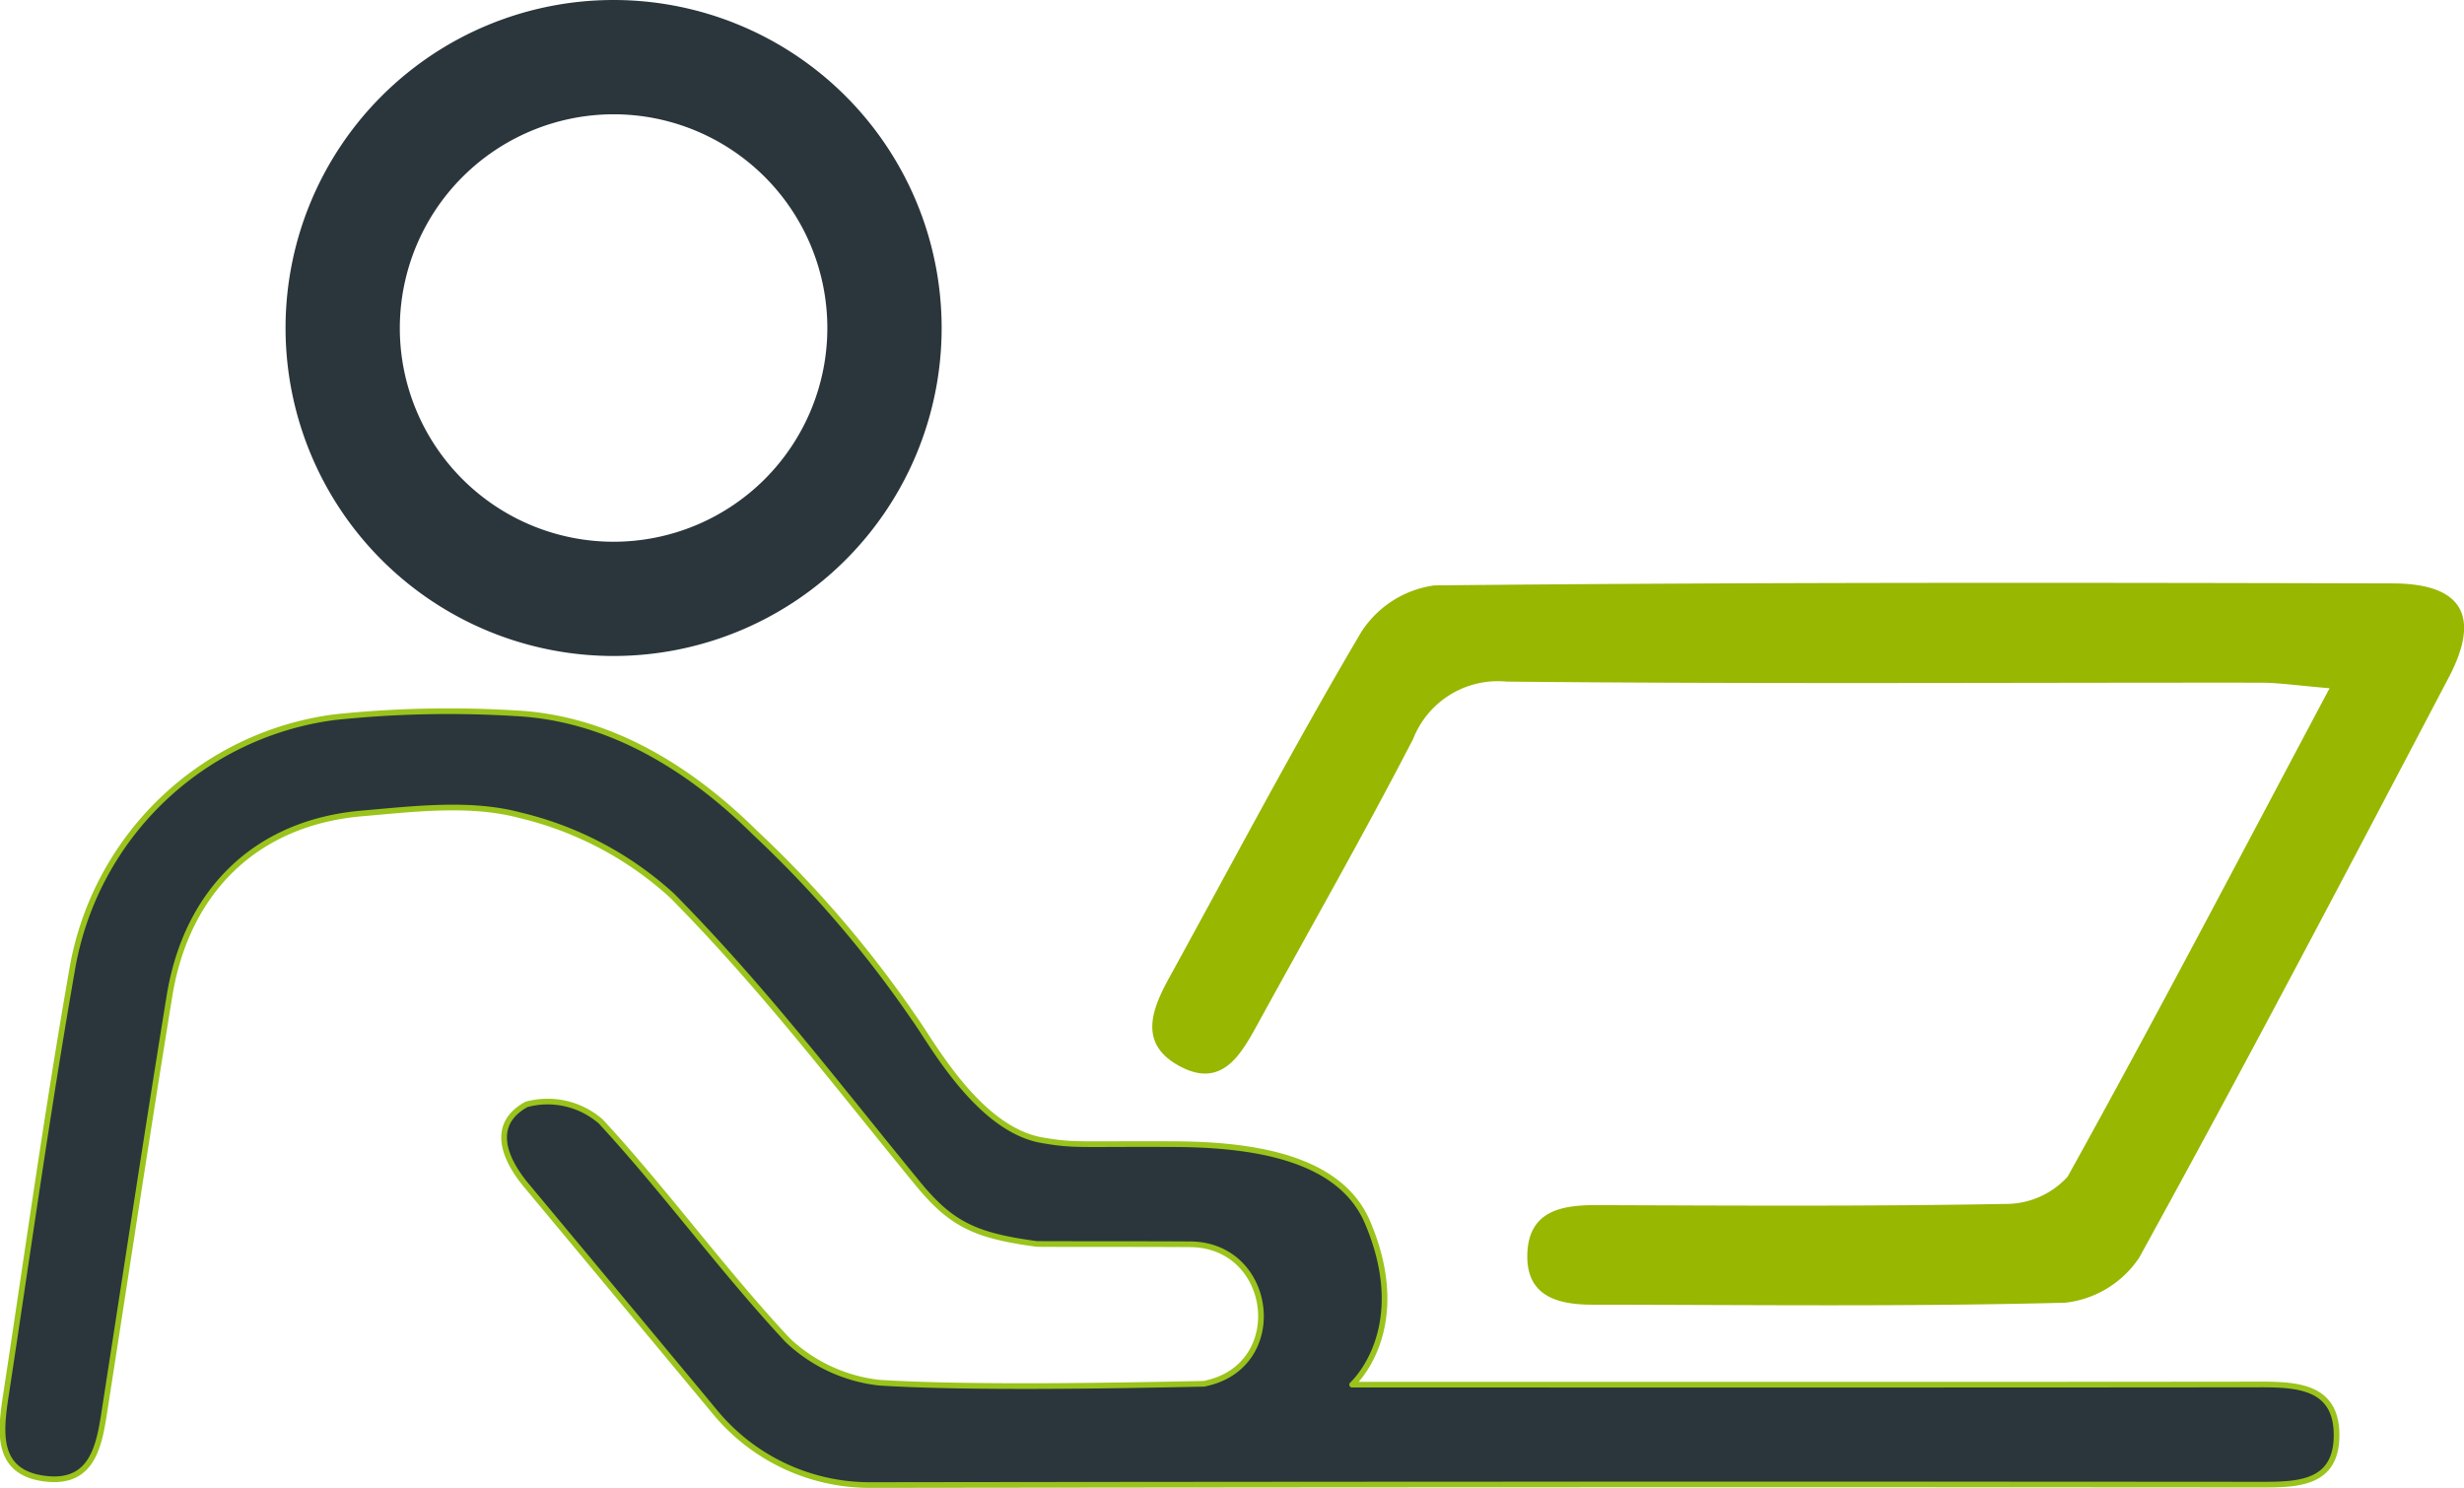
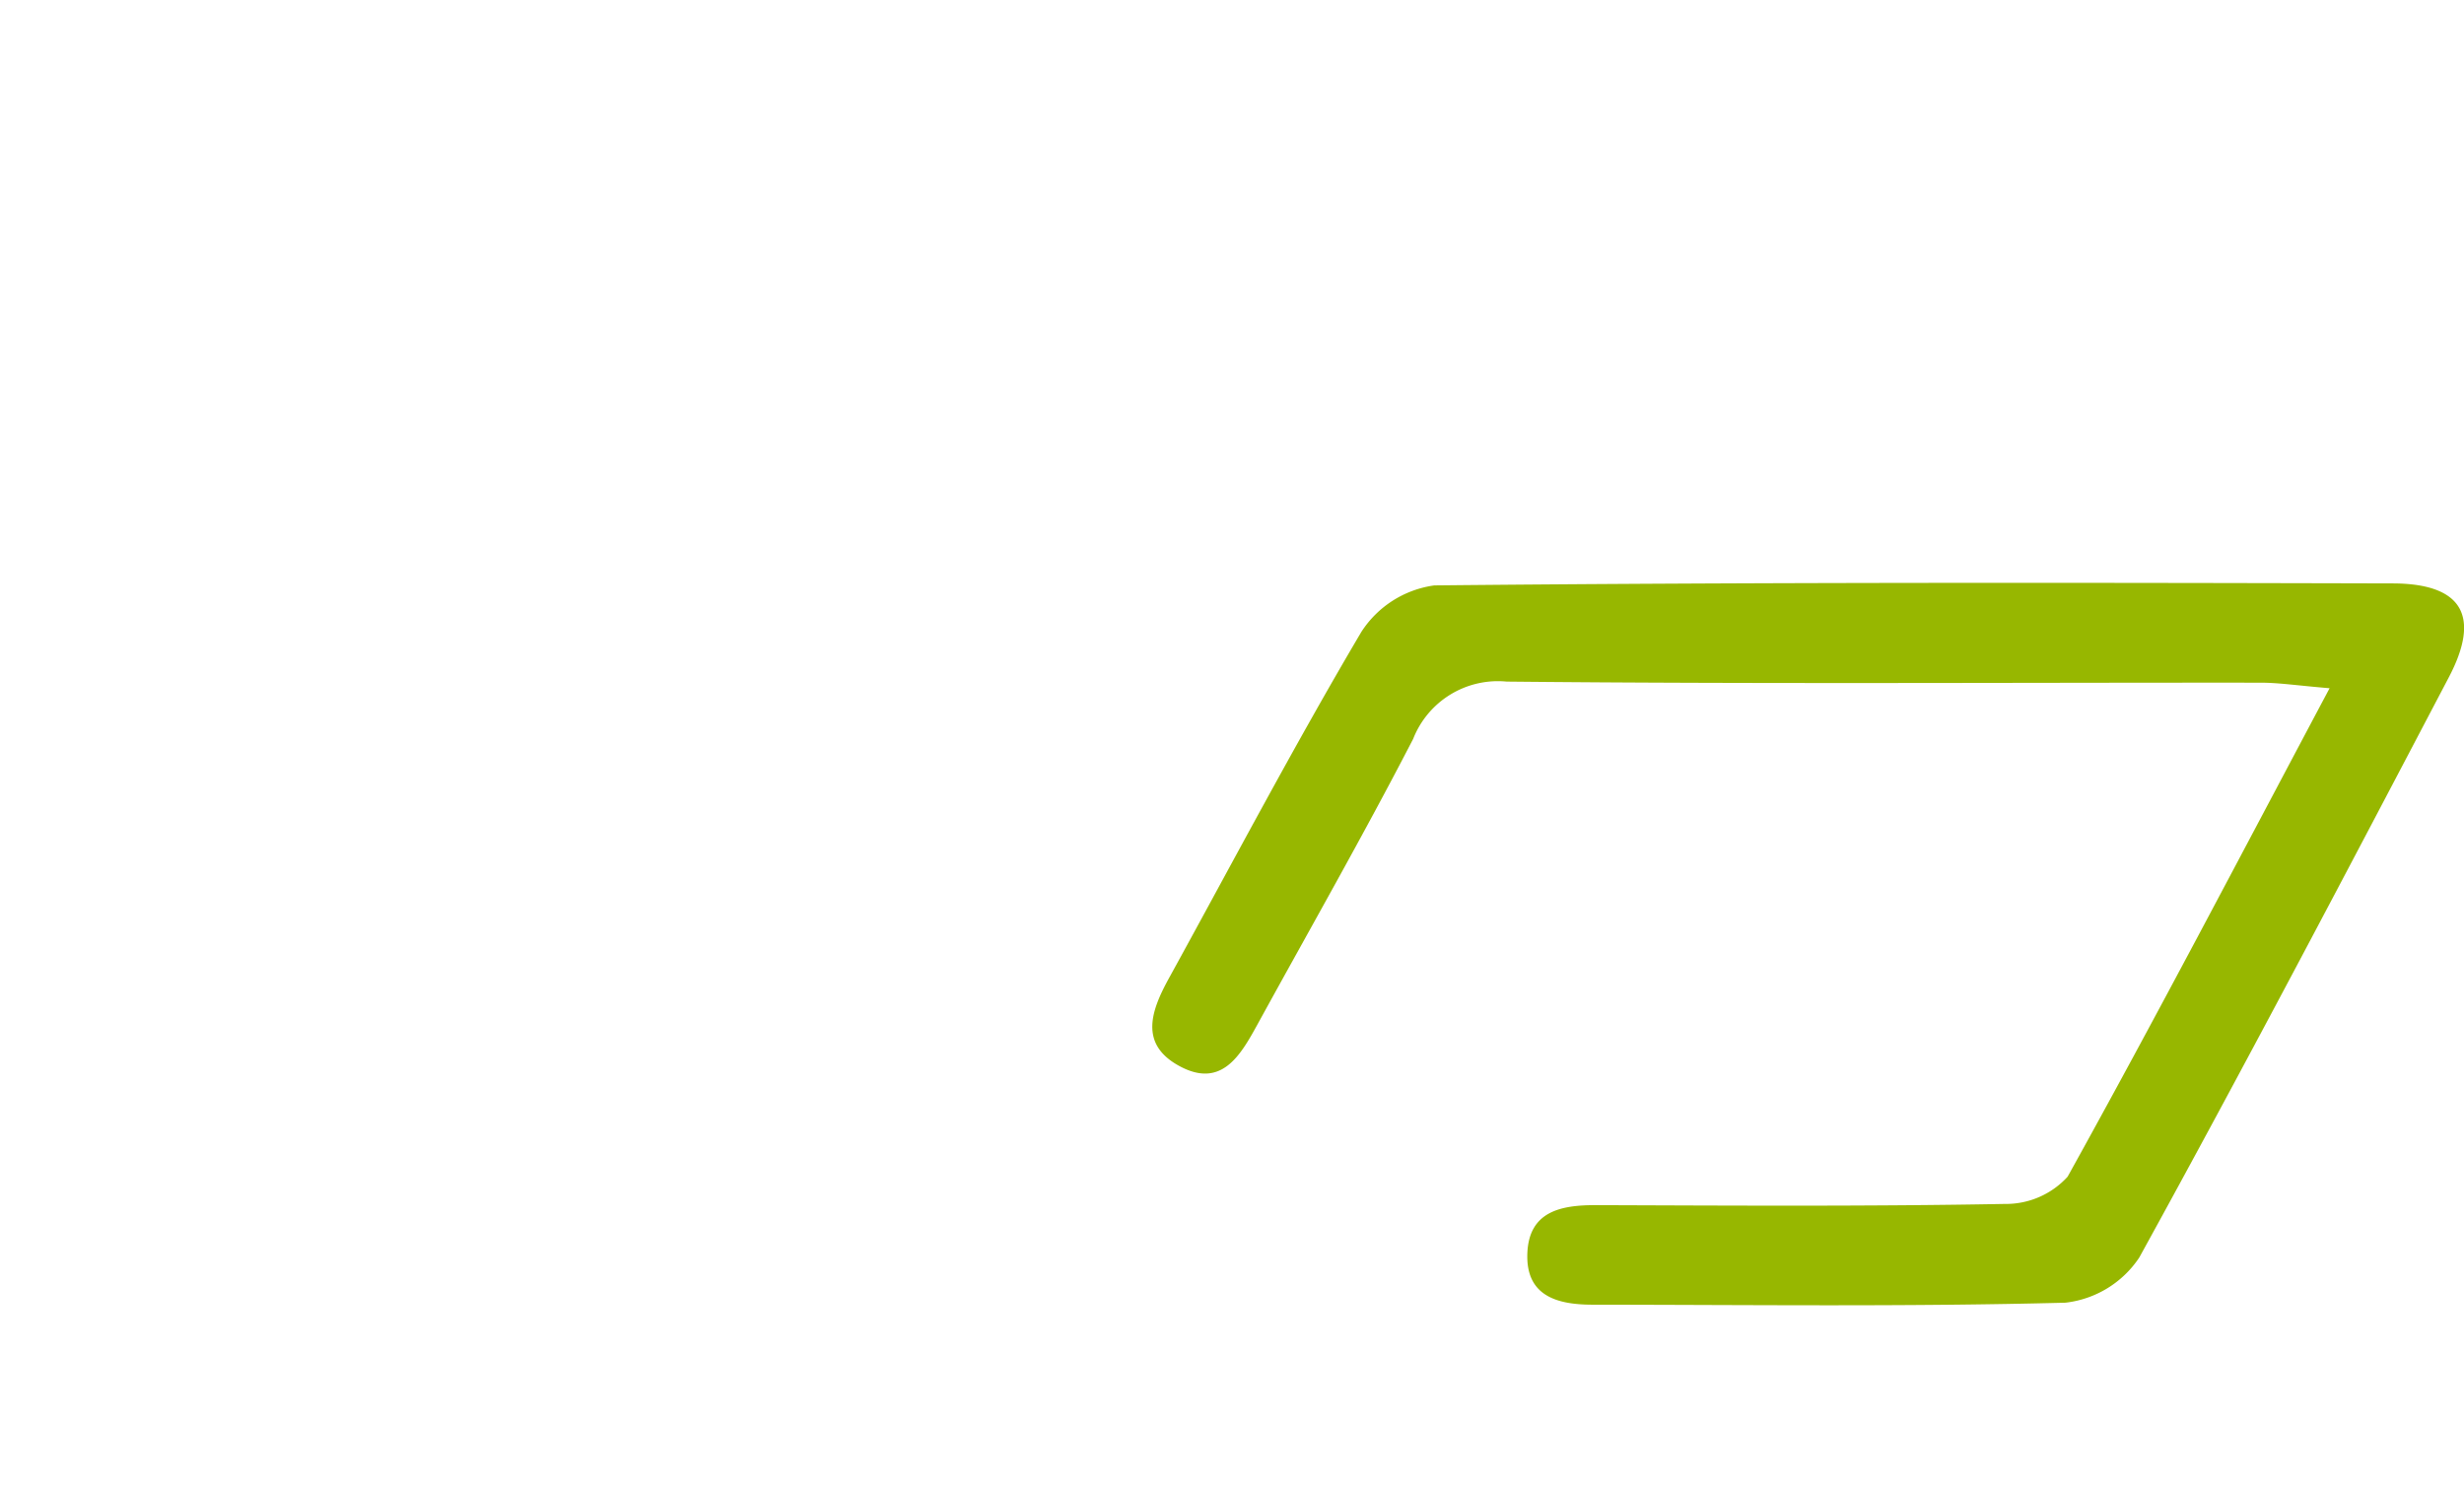
<svg xmlns="http://www.w3.org/2000/svg" width="108.491" height="65.525" viewBox="0 0 108.491 65.525">
  <g id="Icon_Work" data-name="Icon Work" transform="translate(0.111)">
-     <path id="Path_2038" data-name="Path 2038" d="M60.528,34.96c-1.2-2.828-4.925-3.43-8.478-3.45-4.245-.023-4.419.078-5.858-.174-2.826-.488-4.9-4.379-5.632-5.375a49.449,49.449,0,0,0-7-8.163C30.643,14.914,27.095,12.739,23,12.533a47.933,47.933,0,0,0-7.977.176A13.5,13.5,0,0,0,3.48,23.875c-1.082,6.18-1.948,12.4-2.894,18.6-.247,1.618-.523,3.483,1.7,3.765,2.184.277,2.413-1.585,2.662-3.2C5.886,37.021,6.794,31,7.773,24.99c.757-4.655,3.83-7.635,8.45-8.043,2.323-.2,4.8-.508,6.988.078A15.123,15.123,0,0,1,29.9,20.561c4.009,4.057,7.154,8.206,10.778,12.628,1.5,1.84,2.539,2.345,5.285,2.715.863.01,4.733,0,6.757.015,3.641.028,4.323,5.237.788,6.1-.058.015-.118.028-.179.043-3.928.083-10.375.2-14.3-.048a6.991,6.991,0,0,1-4.034-1.872c-2.879-3.083-5.368-6.53-8.229-9.63a3.563,3.563,0,0,0-3.269-.755c-1.578.858-1.027,2.348-.01,3.568q4.179,5.013,8.347,10.031a8.844,8.844,0,0,0,6.794,3.166q30.632-.042,61.263-.018c1.583,0,3.254-.04,3.3-2.091.05-2.222-1.678-2.323-3.385-2.32-11.543.015-28.418.008-39.959.008C59.844,42.1,62.541,39.706,60.528,34.96Z" transform="translate(-0.423 18.877)" fill="#2a363b" stroke="#9ac31c" stroke-miterlimit="10" stroke-width="0.25" />
    <path id="Path_2040" data-name="Path 2040" d="M72.378,14.84c-1.422-.118-2.232-.244-3.042-.244-11.062-.008-22.127.063-33.192-.048a4.009,4.009,0,0,0-4.117,2.524c-2.194,4.245-4.565,8.4-6.862,12.587-.752,1.369-1.59,2.826-3.443,1.812-1.789-.976-1.213-2.471-.435-3.883,2.8-5.091,5.509-10.237,8.463-15.235a4.562,4.562,0,0,1,3.208-2.041c14.064-.141,28.129-.123,42.2-.088,3.057.008,3.89,1.432,2.469,4.137-4.487,8.546-8.974,17.094-13.629,25.55A4.52,4.52,0,0,1,60.747,41.9c-6.935.181-13.876.093-20.816.088-1.545,0-2.949-.37-2.876-2.26.07-1.85,1.472-2.129,3.02-2.124,6,.02,12,.058,18-.053a3.675,3.675,0,0,0,2.768-1.2C64.7,29.4,68.384,22.352,72.378,14.84Z" transform="translate(30.084 15.468)" fill="#97b700" />
-     <path id="Path_2041" data-name="Path 2041" d="M19.819,5.033a9.412,9.412,0,1,1-9.412,9.412,9.423,9.423,0,0,1,9.412-9.412m0-5.033A14.444,14.444,0,1,0,34.264,14.444,14.445,14.445,0,0,0,19.819,0" transform="translate(7.086)" fill="#2a363b" />
  </g>
</svg>